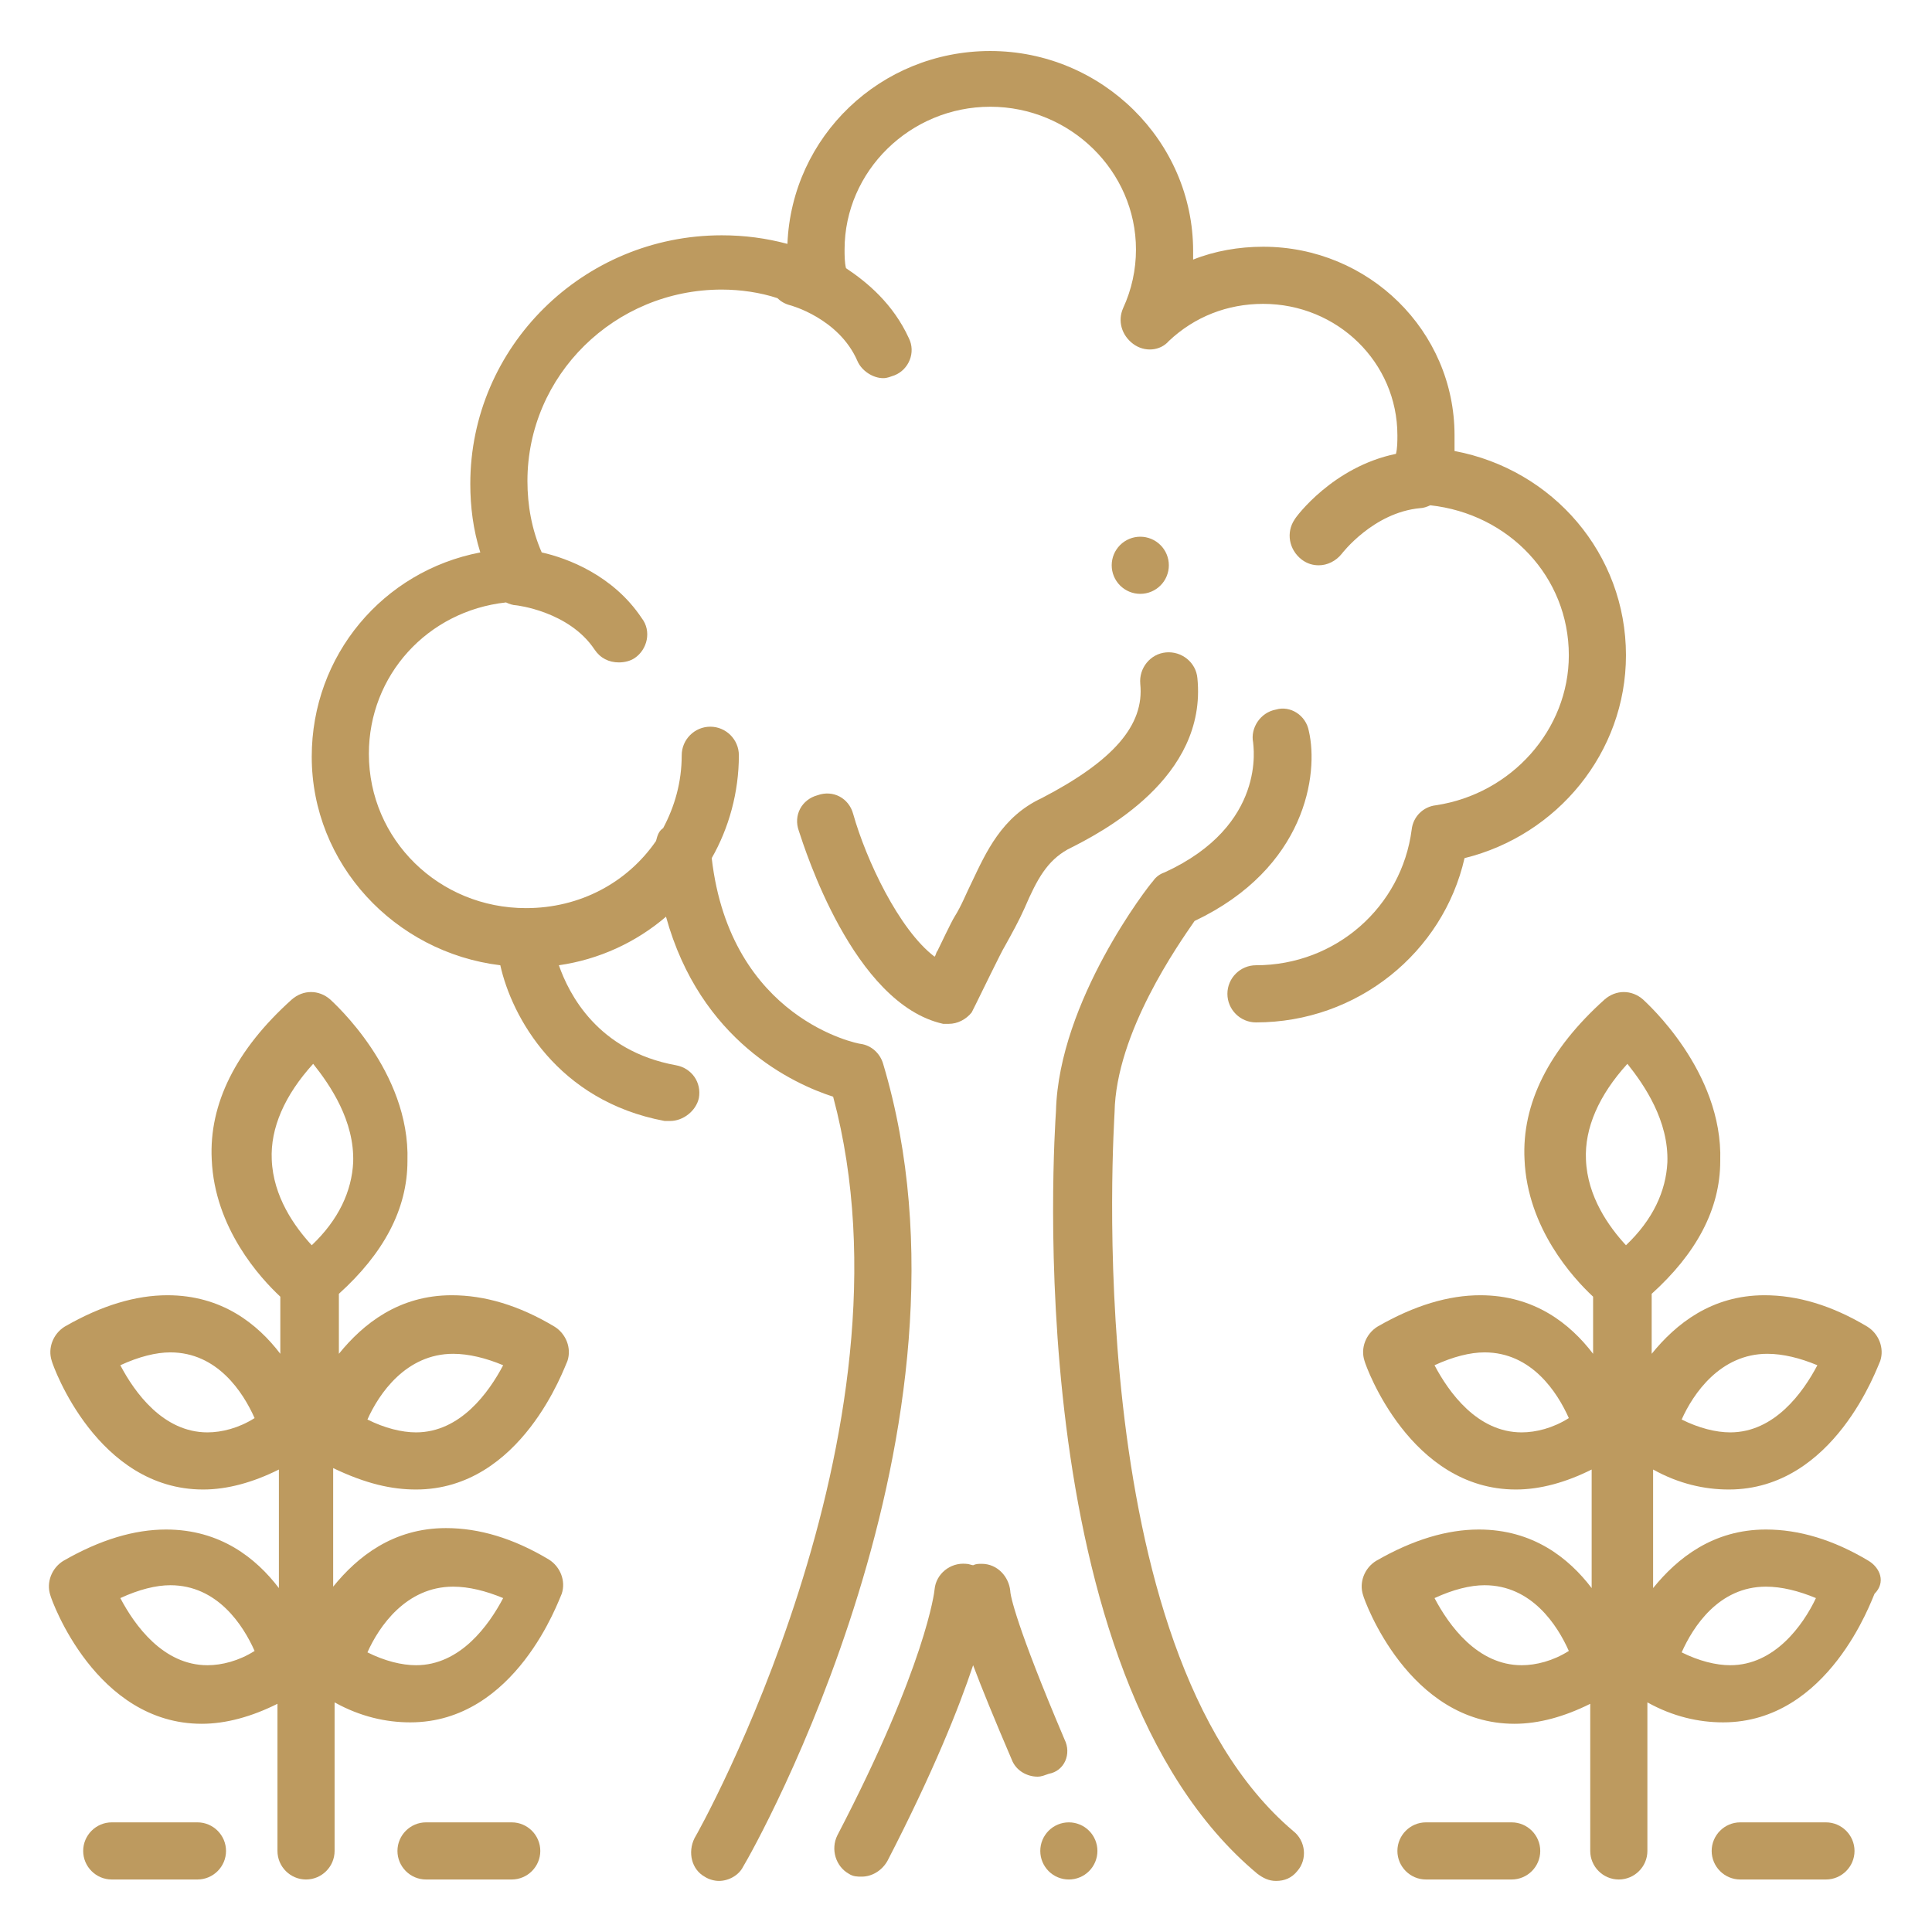
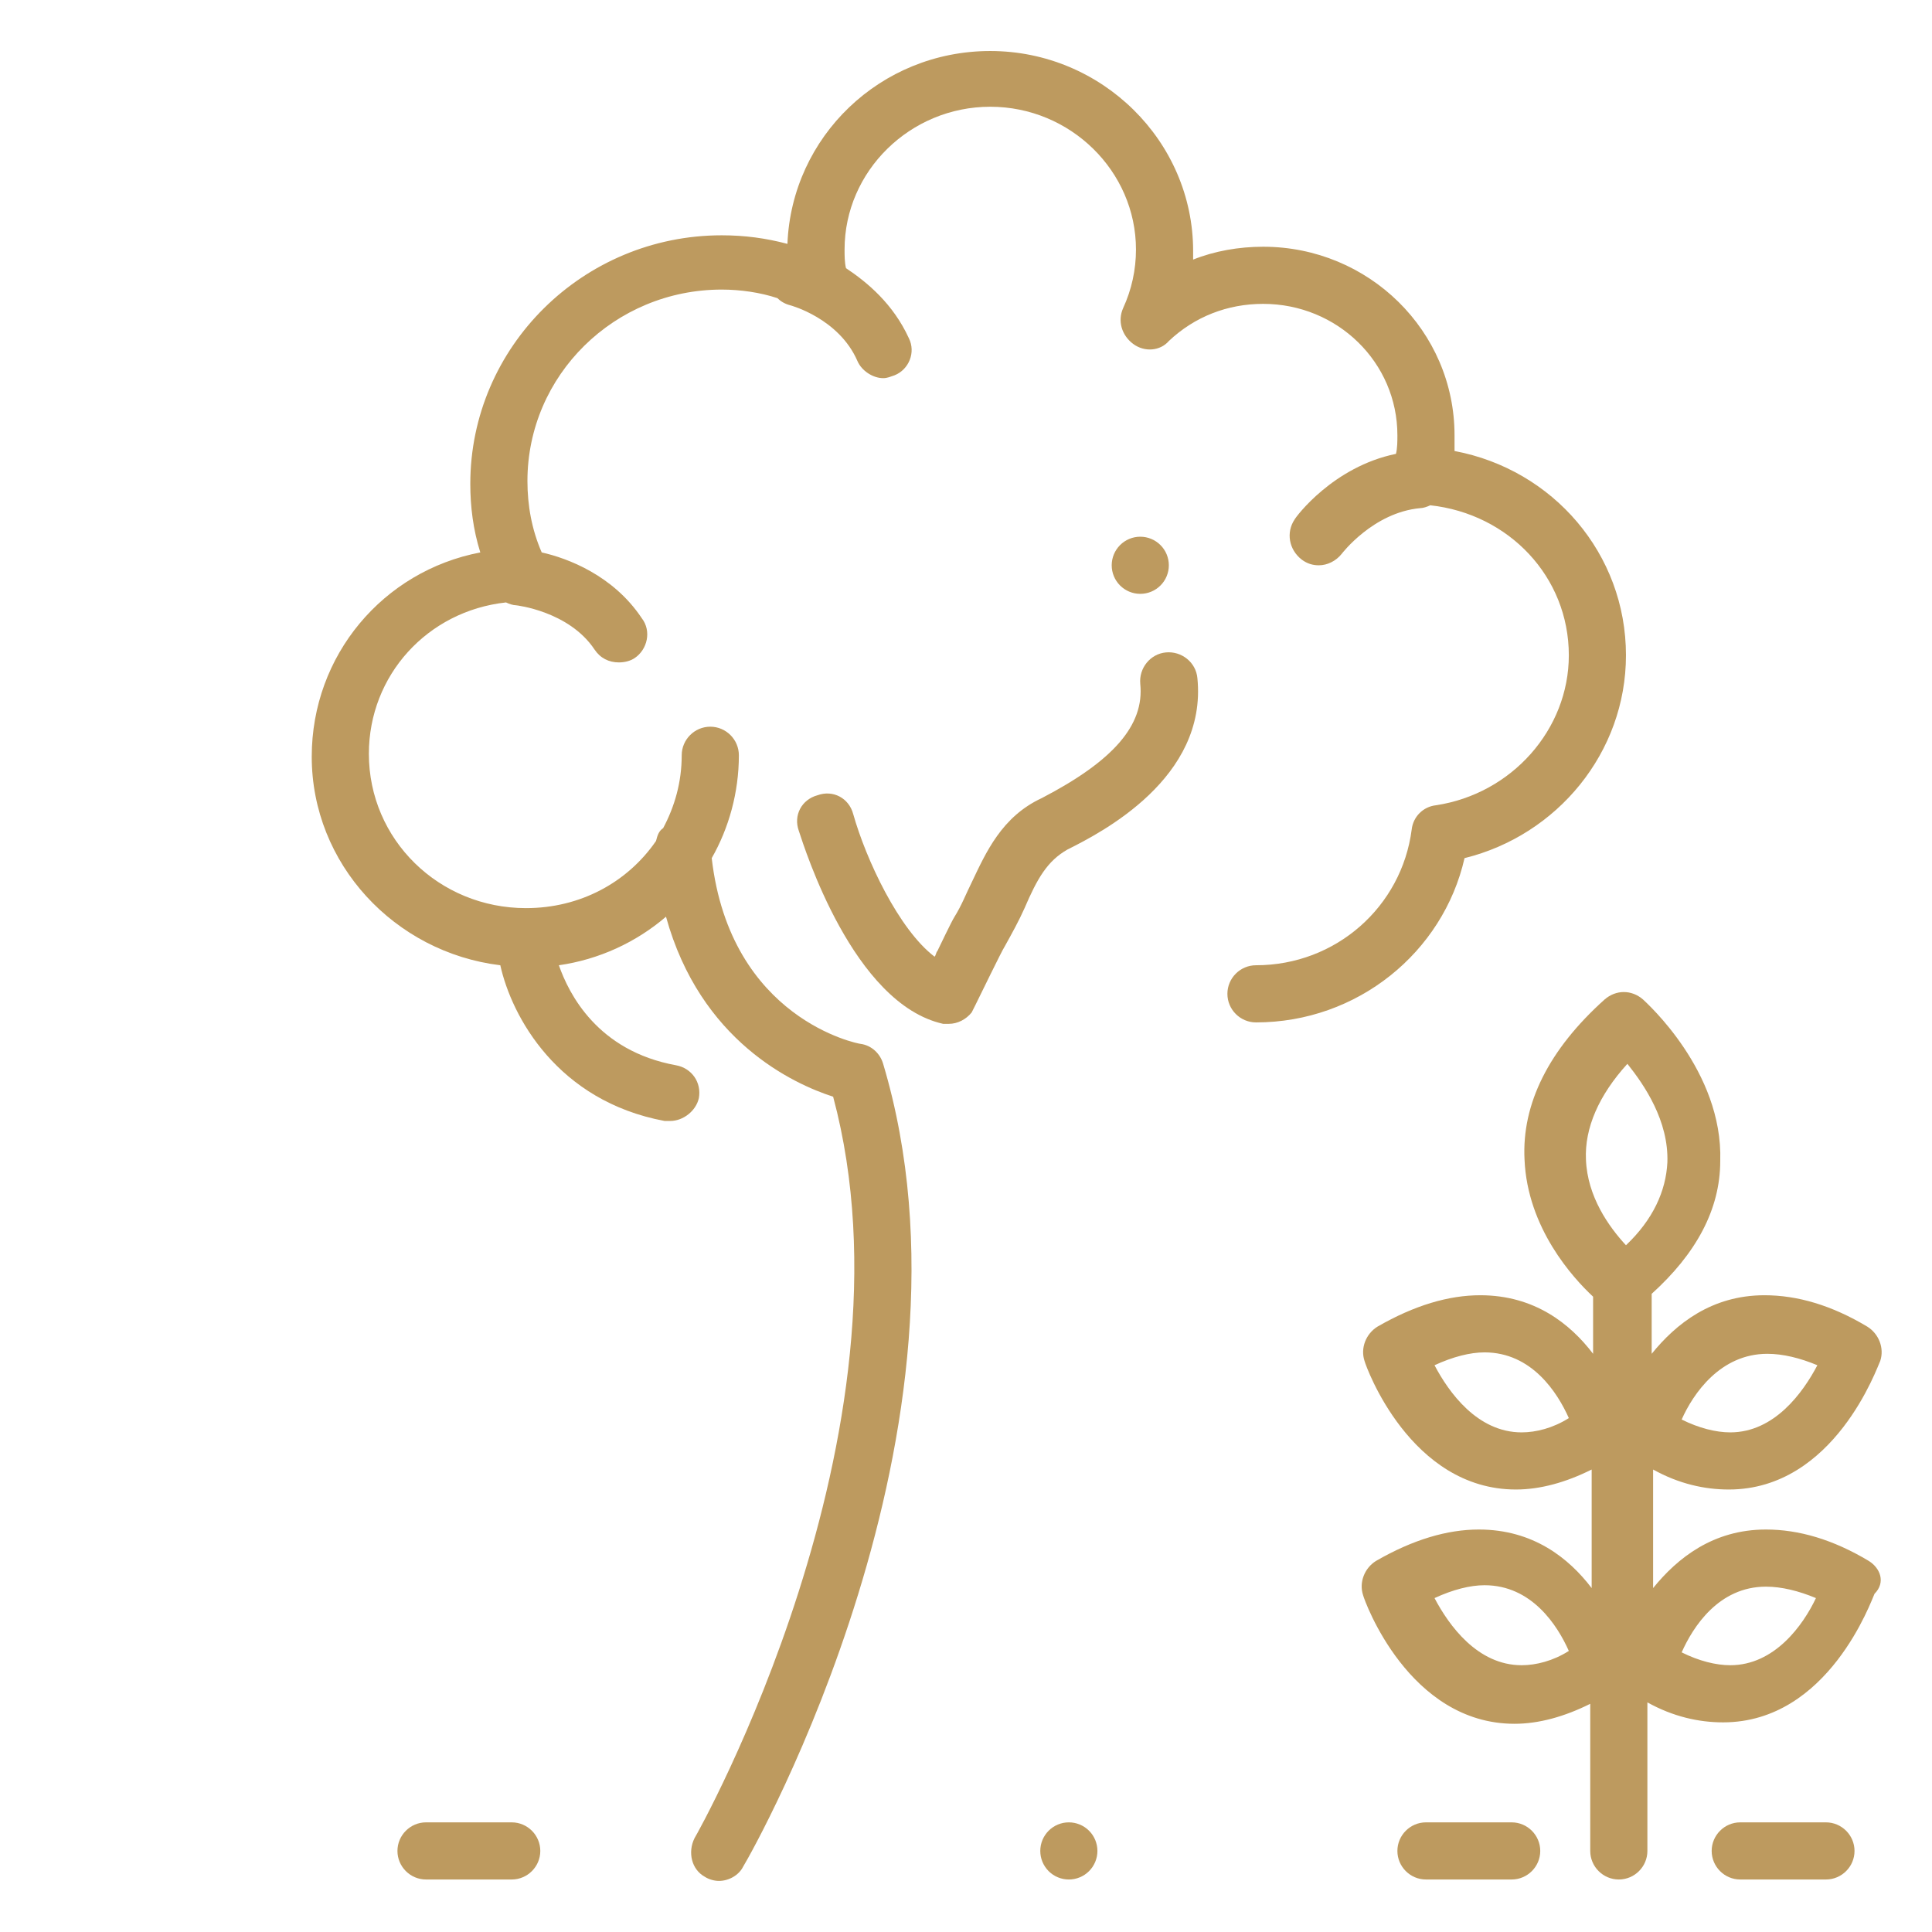
<svg xmlns="http://www.w3.org/2000/svg" version="1.0" preserveAspectRatio="xMidYMid meet" height="500" viewBox="0 0 375 375" zoomAndPan="magnify" width="500">
  <defs>
    <clipPath id="06f54d577a">
-       <path clip-rule="nonzero" d="M 204 137 L 255 137 L 255 365.402 L 204 365.402 Z M 204 137" />
-     </clipPath>
+       </clipPath>
    <clipPath id="860ad95cc8">
      <path clip-rule="nonzero" d="M 60 9.902 L 316 9.902 L 316 365.402 L 60 365.402 Z M 60 9.902" />
    </clipPath>
  </defs>
  <g clip-path="url(#06f54d577a)">
-     <path fill-rule="nonzero" fill-opacity="1" d="M 216.336 215.914 C 216.613 200.387 228.812 183.199 231.863 178.762 C 253.488 168.504 255.984 150.203 254.043 141.883 C 253.488 138.836 250.438 136.895 247.664 137.727 C 244.617 138.281 242.676 141.328 243.23 144.102 C 243.23 144.656 246.004 160.184 226.039 169.336 C 225.207 169.613 224.375 170.168 223.82 170.996 C 222.988 171.828 205.52 194.289 204.965 215.637 C 204.688 220.074 197.48 324.883 244.062 363.699 C 245.172 364.531 246.281 365.086 247.664 365.086 C 249.328 365.086 250.715 364.531 251.824 363.145 C 253.766 360.93 253.488 357.324 250.992 355.383 C 209.125 319.891 216.336 217.301 216.336 215.914 Z M 216.336 215.914" fill="#bd9a5f" />
-   </g>
+     </g>
  <path fill-rule="nonzero" fill-opacity="1" d="M 188.605 171.273 C 187.5 173.492 186.668 175.711 185.281 177.93 C 184.727 178.762 182.23 184.031 181.953 184.586 C 181.676 184.863 181.676 185.414 181.398 185.691 C 174.465 180.426 168.09 166.84 165.594 157.965 C 164.762 154.918 161.711 153.254 158.66 154.363 C 155.613 155.195 153.949 158.242 155.059 161.293 C 156.168 164.621 165.594 194.844 183.062 198.727 C 183.34 198.727 183.895 198.727 184.172 198.727 C 185.836 198.727 187.5 197.895 188.605 196.508 C 188.883 195.953 189.16 195.398 189.438 194.844 C 190.27 193.18 194.43 184.586 194.984 183.754 C 196.371 181.258 197.758 178.762 198.867 176.266 C 201.363 170.445 203.301 167.117 207.184 164.898 C 213.84 161.57 234.355 151.035 232.414 131.625 C 232.141 128.574 229.367 126.355 226.316 126.633 C 223.266 126.91 221.047 129.684 221.324 132.734 C 222.156 140.777 216.059 147.707 202.195 154.918 C 194.43 158.52 191.379 165.453 188.605 171.273 Z M 188.605 171.273" fill="#bd9a5f" />
  <g clip-path="url(#860ad95cc8)">
    <path fill-rule="nonzero" fill-opacity="1" d="M 171.418 206.488 C 170.863 204.547 169.199 202.883 166.98 202.605 C 166.703 202.605 141.75 197.895 138.145 166.562 C 141.473 160.738 143.414 153.809 143.414 146.598 C 143.414 143.547 140.918 141.051 137.867 141.051 C 134.816 141.051 132.32 143.547 132.32 146.598 C 132.32 151.867 130.934 156.578 128.719 160.738 C 127.887 161.293 127.609 162.125 127.332 163.234 C 121.785 171.273 112.637 176.266 102.098 176.266 C 85.184 176.266 71.598 162.957 71.598 146.32 C 71.598 131.07 82.969 118.594 98.219 116.93 C 98.773 117.207 99.602 117.484 100.156 117.484 C 100.156 117.484 110.418 118.594 115.406 126.082 C 116.516 127.742 118.18 128.574 120.121 128.574 C 121.23 128.574 122.34 128.297 123.172 127.742 C 125.668 126.082 126.5 122.477 124.559 119.98 C 119.012 111.66 110.141 108.336 105.148 107.227 C 103.207 102.789 102.375 98.074 102.375 93.363 C 102.375 72.844 119.289 56.207 140.086 56.207 C 143.688 56.207 147.57 56.762 150.898 57.871 C 151.453 58.426 152.285 58.98 153.395 59.258 C 153.395 59.258 162.82 61.754 166.426 70.07 C 167.258 72.012 169.477 73.398 171.418 73.398 C 172.25 73.398 172.805 73.121 173.633 72.844 C 176.406 71.734 177.793 68.406 176.406 65.637 C 173.355 58.98 168.367 54.82 164.207 52.051 C 163.93 50.941 163.93 49.555 163.93 48.445 C 163.93 33.195 176.684 20.719 192.211 20.719 C 207.738 20.719 220.492 33.195 220.492 48.445 C 220.492 52.324 219.66 56.207 217.996 59.812 C 216.891 62.309 217.719 65.082 219.938 66.746 C 222.156 68.406 225.207 68.129 226.871 66.191 C 231.863 61.477 238.238 58.98 245.172 58.98 C 259.59 58.98 271.234 70.348 271.234 84.488 C 271.234 85.598 271.234 86.984 270.957 88.094 C 258.758 90.59 251.547 100.293 251.27 100.848 C 249.605 103.344 250.16 106.672 252.656 108.613 C 253.766 109.445 254.875 109.723 255.984 109.723 C 257.648 109.723 259.312 108.891 260.422 107.504 C 260.422 107.504 266.52 99.461 275.672 98.629 C 276.227 98.629 277.055 98.352 277.609 98.074 C 292.859 99.738 304.508 111.938 304.508 127.188 C 304.508 141.605 293.414 154.086 278.719 156.301 C 276.227 156.578 274.285 158.52 274.008 161.016 C 272.066 175.988 259.312 187.355 243.785 187.355 C 240.734 187.355 238.238 189.852 238.238 192.902 C 238.238 195.953 240.734 198.449 243.785 198.449 C 263.469 198.449 280.105 184.863 284.266 166.562 C 302.289 162.125 315.598 146.043 315.598 127.188 C 315.598 107.504 301.457 91.145 282.324 87.539 C 282.324 86.43 282.324 85.598 282.324 84.488 C 282.324 64.25 265.688 47.891 245.172 47.891 C 240.457 47.891 235.742 48.723 231.586 50.387 C 231.586 49.832 231.586 49.277 231.586 48.723 C 231.586 27.371 213.84 9.902 192.211 9.902 C 170.863 9.902 153.672 26.539 152.84 47.336 C 148.68 46.227 144.52 45.672 140.086 45.672 C 113.191 45.672 91.285 67.297 91.285 93.918 C 91.285 98.352 91.84 102.789 93.227 107.227 C 74.371 110.832 60.508 127.188 60.508 146.875 C 60.508 167.672 76.59 184.863 97.109 187.355 C 99.324 197.34 108.199 213.699 128.992 217.578 C 129.27 217.578 129.547 217.578 130.102 217.578 C 132.598 217.578 135.094 215.637 135.648 213.145 C 136.203 210.094 134.262 207.32 131.211 206.766 C 115.961 203.992 110.418 192.902 108.477 187.355 C 116.238 186.246 123.449 182.922 129.27 177.93 C 135.926 202.051 153.949 210.371 161.711 212.867 C 179.18 278.023 135.371 355.938 134.816 356.77 C 133.43 359.543 134.262 362.867 136.758 364.254 C 137.59 364.809 138.699 365.086 139.531 365.086 C 141.473 365.086 143.414 363.977 144.242 362.316 C 146.461 358.711 192.488 276.914 171.418 206.488 Z M 171.418 206.488" fill="#bd9a5f" />
  </g>
-   <path fill-rule="nonzero" fill-opacity="1" d="M 206.629 337.637 C 197.203 315.457 196.094 309.633 196.094 308.801 C 195.816 306.027 193.598 303.535 190.547 303.535 C 189.992 303.535 189.438 303.535 188.883 303.809 C 188.605 303.809 188.051 303.535 187.5 303.535 C 184.449 303.258 181.676 305.473 181.398 308.523 C 181.398 308.801 179.734 323.219 162.543 356.215 C 161.156 358.988 162.266 362.316 164.762 363.699 C 165.594 364.254 166.426 364.254 167.258 364.254 C 169.199 364.254 171.141 363.145 172.25 361.207 C 181.121 344.016 186.113 331.539 188.883 323.219 C 190.547 327.656 193.043 333.754 196.371 341.52 C 197.203 343.738 199.422 344.848 201.363 344.848 C 202.195 344.848 202.746 344.57 203.578 344.293 C 206.629 343.738 208.016 340.41 206.629 337.637 Z M 206.629 337.637" fill="#bd9a5f" />
  <path fill-rule="nonzero" fill-opacity="1" d="M 213.008 359.266 C 213.008 359.629 212.973 359.988 212.902 360.348 C 212.828 360.703 212.723 361.051 212.586 361.387 C 212.445 361.723 212.273 362.043 212.074 362.344 C 211.871 362.648 211.641 362.93 211.383 363.188 C 211.125 363.441 210.844 363.672 210.543 363.875 C 210.238 364.078 209.922 364.25 209.582 364.387 C 209.246 364.527 208.902 364.633 208.543 364.703 C 208.188 364.773 207.824 364.809 207.461 364.809 C 207.098 364.809 206.738 364.773 206.379 364.703 C 206.023 364.633 205.676 364.527 205.34 364.387 C 205.004 364.25 204.684 364.078 204.379 363.875 C 204.078 363.672 203.797 363.441 203.539 363.188 C 203.281 362.93 203.055 362.648 202.852 362.344 C 202.648 362.043 202.477 361.723 202.34 361.387 C 202.199 361.051 202.094 360.703 202.023 360.348 C 201.953 359.988 201.918 359.629 201.918 359.266 C 201.918 358.902 201.953 358.539 202.023 358.184 C 202.094 357.824 202.199 357.48 202.34 357.141 C 202.477 356.805 202.648 356.488 202.852 356.184 C 203.055 355.883 203.281 355.602 203.539 355.344 C 203.797 355.086 204.078 354.855 204.379 354.652 C 204.684 354.453 205.004 354.281 205.34 354.141 C 205.676 354 206.023 353.898 206.379 353.824 C 206.738 353.754 207.098 353.719 207.461 353.719 C 207.824 353.719 208.188 353.754 208.543 353.824 C 208.902 353.898 209.246 354 209.582 354.141 C 209.922 354.281 210.238 354.453 210.543 354.652 C 210.844 354.855 211.125 355.086 211.383 355.344 C 211.641 355.602 211.871 355.883 212.074 356.184 C 212.273 356.488 212.445 356.805 212.586 357.141 C 212.723 357.48 212.828 357.824 212.902 358.184 C 212.973 358.539 213.008 358.902 213.008 359.266 Z M 213.008 359.266" fill="#bd9a5f" />
  <path fill-rule="nonzero" fill-opacity="1" d="M 226.871 109.723 C 226.871 110.086 226.836 110.445 226.766 110.805 C 226.691 111.16 226.586 111.508 226.449 111.844 C 226.309 112.18 226.137 112.5 225.938 112.801 C 225.734 113.105 225.504 113.387 225.246 113.641 C 224.988 113.898 224.707 114.129 224.406 114.332 C 224.102 114.535 223.785 114.703 223.449 114.844 C 223.109 114.984 222.766 115.09 222.406 115.16 C 222.051 115.23 221.688 115.266 221.324 115.266 C 220.961 115.266 220.602 115.23 220.242 115.16 C 219.887 115.09 219.539 114.984 219.203 114.844 C 218.867 114.703 218.547 114.535 218.246 114.332 C 217.941 114.129 217.66 113.898 217.402 113.641 C 217.148 113.387 216.918 113.105 216.715 112.801 C 216.512 112.5 216.34 112.18 216.203 111.844 C 216.062 111.508 215.957 111.16 215.887 110.805 C 215.816 110.445 215.781 110.086 215.781 109.723 C 215.781 109.355 215.816 108.996 215.887 108.641 C 215.957 108.281 216.062 107.934 216.203 107.598 C 216.34 107.262 216.512 106.941 216.715 106.641 C 216.918 106.336 217.148 106.059 217.402 105.801 C 217.66 105.543 217.941 105.312 218.246 105.109 C 218.547 104.906 218.867 104.738 219.203 104.598 C 219.539 104.457 219.887 104.352 220.242 104.281 C 220.602 104.211 220.961 104.176 221.324 104.176 C 221.688 104.176 222.051 104.211 222.406 104.281 C 222.766 104.352 223.109 104.457 223.449 104.598 C 223.785 104.738 224.102 104.906 224.406 105.109 C 224.707 105.312 224.988 105.543 225.246 105.801 C 225.504 106.059 225.734 106.336 225.938 106.641 C 226.137 106.941 226.309 107.262 226.449 107.598 C 226.586 107.934 226.691 108.281 226.766 108.641 C 226.836 108.996 226.871 109.355 226.871 109.723 Z M 226.871 109.723" fill="#bd9a5f" />
  <path fill-rule="nonzero" fill-opacity="1" d="M 362.734 302.98 C 355.801 298.82 349.148 296.879 342.77 296.879 C 332.512 296.879 325.578 302.426 320.867 308.246 L 320.867 285.234 C 325.855 288.008 330.848 289.113 335.562 289.113 C 356.078 289.113 364.398 265.27 364.953 264.16 C 365.781 261.664 364.676 258.895 362.457 257.508 C 355.523 253.348 348.871 251.406 342.492 251.406 C 332.234 251.406 325.301 256.953 320.59 262.773 L 320.59 251.129 C 329.184 243.367 333.898 234.77 333.898 225.344 C 334.453 207.875 319.48 194.566 318.926 194.012 C 316.707 192.07 313.656 192.07 311.438 194.012 C 300.625 203.715 295.355 214.254 295.91 225.066 C 296.465 238.375 305.34 248.078 309.219 251.684 L 309.219 262.773 C 304.785 256.953 297.852 251.406 287.316 251.406 C 281.215 251.406 274.562 253.348 267.352 257.508 C 265.133 258.895 264.023 261.664 264.855 264.16 C 265.133 265.27 273.73 289.113 294.246 289.113 C 298.961 289.113 303.953 287.73 308.941 285.234 L 308.941 308.246 C 304.508 302.426 297.574 296.879 287.039 296.879 C 280.938 296.879 274.285 298.82 267.074 302.98 C 264.855 304.363 263.746 307.137 264.578 309.633 C 264.855 310.742 273.453 334.586 293.969 334.586 C 298.684 334.586 303.676 333.199 308.664 330.707 L 308.664 359.266 C 308.664 362.316 311.16 364.809 314.211 364.809 C 317.262 364.809 319.758 362.316 319.758 359.266 L 319.758 330.43 C 324.746 333.203 329.738 334.309 334.453 334.309 C 354.969 334.309 363.289 310.465 363.844 309.355 C 366.059 307.137 364.953 304.363 362.734 302.98 Z M 343.047 262.773 C 346.098 262.773 349.426 263.605 352.75 264.992 C 349.98 270.262 344.434 278.023 335.84 278.023 C 333.066 278.023 329.738 277.191 326.41 275.527 C 328.629 270.539 333.898 262.773 343.047 262.773 Z M 295.355 278.023 C 286.762 278.023 281.215 270.262 278.441 264.992 C 282.047 263.328 285.375 262.496 288.148 262.496 C 297.297 262.496 302.289 270.262 304.508 275.25 C 301.457 277.191 298.129 278.023 295.355 278.023 Z M 295.355 323.219 C 286.762 323.219 281.215 315.457 278.441 310.188 C 282.047 308.523 285.375 307.691 288.148 307.691 C 297.297 307.691 302.289 315.457 304.508 320.445 C 301.457 322.387 298.129 323.219 295.355 323.219 Z M 307.832 225.066 C 307.555 218.965 310.328 212.59 315.875 206.488 C 319.203 210.648 323.914 217.578 323.637 225.621 C 323.359 231.164 320.867 236.711 315.598 241.703 C 312.27 238.098 308.109 232.273 307.832 225.066 Z M 335.84 323.219 C 333.066 323.219 329.738 322.387 326.41 320.723 C 328.629 315.734 333.621 307.969 342.77 307.969 C 345.82 307.969 349.148 308.801 352.473 310.188 C 349.98 315.457 344.434 323.219 335.84 323.219 Z M 335.84 323.219" fill="#bd9a5f" />
  <path fill-rule="nonzero" fill-opacity="1" d="M 293.414 353.719 L 276.777 353.719 C 273.73 353.719 271.234 356.215 271.234 359.266 C 271.234 362.316 273.73 364.809 276.777 364.809 L 293.414 364.809 C 296.465 364.809 298.961 362.316 298.961 359.266 C 298.961 356.215 296.465 353.719 293.414 353.719 Z M 293.414 353.719" fill="#bd9a5f" />
  <path fill-rule="nonzero" fill-opacity="1" d="M 354.414 353.719 L 337.777 353.719 C 334.73 353.719 332.234 356.215 332.234 359.266 C 332.234 362.316 334.73 364.809 337.777 364.809 L 354.414 364.809 C 357.465 364.809 359.961 362.316 359.961 359.266 C 359.961 356.215 357.465 353.719 354.414 353.719 Z M 354.414 353.719" fill="#bd9a5f" />
-   <path fill-rule="nonzero" fill-opacity="1" d="M 80.75 289.113 C 101.266 289.113 109.586 265.27 110.141 264.16 C 110.973 261.664 109.863 258.895 107.645 257.508 C 100.711 253.348 94.059 251.406 87.68 251.406 C 77.422 251.406 70.488 256.953 65.777 262.773 L 65.777 251.129 C 74.371 243.367 79.086 234.77 79.086 225.344 C 79.641 207.875 64.668 194.566 64.113 194.012 C 61.895 192.07 58.844 192.07 56.625 194.012 C 45.812 203.715 40.543 214.254 41.098 225.066 C 41.652 238.375 50.527 248.078 54.41 251.684 L 54.41 262.773 C 49.973 256.953 43.039 251.406 32.504 251.406 C 26.402 251.406 19.75 253.348 12.539 257.508 C 10.324 258.895 9.215 261.664 10.047 264.16 C 10.324 265.27 18.918 289.113 39.438 289.113 C 44.148 289.113 49.141 287.73 54.133 285.234 L 54.133 308.246 C 49.695 302.426 42.762 296.879 32.227 296.879 C 26.125 296.879 19.473 298.82 12.262 302.98 C 10.047 304.363 8.938 307.137 9.77 309.633 C 10.047 310.742 18.641 334.586 39.16 334.586 C 43.871 334.586 48.863 333.199 53.855 330.707 L 53.855 359.266 C 53.855 362.316 56.348 364.809 59.398 364.809 C 62.449 364.809 64.945 362.316 64.945 359.266 L 64.945 330.43 C 69.934 333.203 74.926 334.309 79.641 334.309 C 100.156 334.309 108.477 310.465 109.031 309.355 C 109.863 306.859 108.754 304.086 106.535 302.703 C 99.602 298.543 92.949 296.602 86.57 296.602 C 76.312 296.602 69.383 302.148 64.668 307.969 L 64.668 284.957 C 71.043 288.008 76.035 289.113 80.75 289.113 Z M 87.957 262.773 C 91.008 262.773 94.336 263.605 97.664 264.992 C 94.891 270.262 89.344 278.023 80.75 278.023 C 77.977 278.023 74.648 277.191 71.32 275.527 C 73.539 270.539 78.809 262.773 87.957 262.773 Z M 40.266 278.023 C 31.672 278.023 26.125 270.262 23.355 264.992 C 26.957 263.328 30.285 262.496 33.059 262.496 C 42.207 262.496 47.199 270.262 49.418 275.25 C 46.367 277.191 43.039 278.023 40.266 278.023 Z M 40.266 323.219 C 31.672 323.219 26.125 315.457 23.355 310.188 C 26.957 308.523 30.285 307.691 33.059 307.691 C 42.207 307.691 47.199 315.457 49.418 320.445 C 46.367 322.387 43.039 323.219 40.266 323.219 Z M 87.957 307.969 C 91.008 307.969 94.336 308.801 97.664 310.188 C 94.891 315.457 89.344 323.219 80.75 323.219 C 77.977 323.219 74.648 322.387 71.32 320.723 C 73.539 315.734 78.809 307.969 87.957 307.969 Z M 52.746 225.066 C 52.469 218.965 55.238 212.59 60.785 206.488 C 64.113 210.648 68.828 217.578 68.551 225.621 C 68.273 231.164 65.777 236.711 60.508 241.703 C 57.18 238.098 53.023 232.273 52.746 225.066 Z M 52.746 225.066" fill="#bd9a5f" />
-   <path fill-rule="nonzero" fill-opacity="1" d="M 38.328 353.719 L 21.691 353.719 C 18.641 353.719 16.145 356.215 16.145 359.266 C 16.145 362.316 18.641 364.809 21.691 364.809 L 38.328 364.809 C 41.375 364.809 43.871 362.316 43.871 359.266 C 43.871 356.215 41.375 353.719 38.328 353.719 Z M 38.328 353.719" fill="#bd9a5f" />
  <path fill-rule="nonzero" fill-opacity="1" d="M 99.324 353.719 L 82.691 353.719 C 79.641 353.719 77.145 356.215 77.145 359.266 C 77.145 362.316 79.641 364.809 82.691 364.809 L 99.324 364.809 C 102.375 364.809 104.871 362.316 104.871 359.266 C 104.871 356.215 102.375 353.719 99.324 353.719 Z M 99.324 353.719" fill="#bd9a5f" />
</svg>